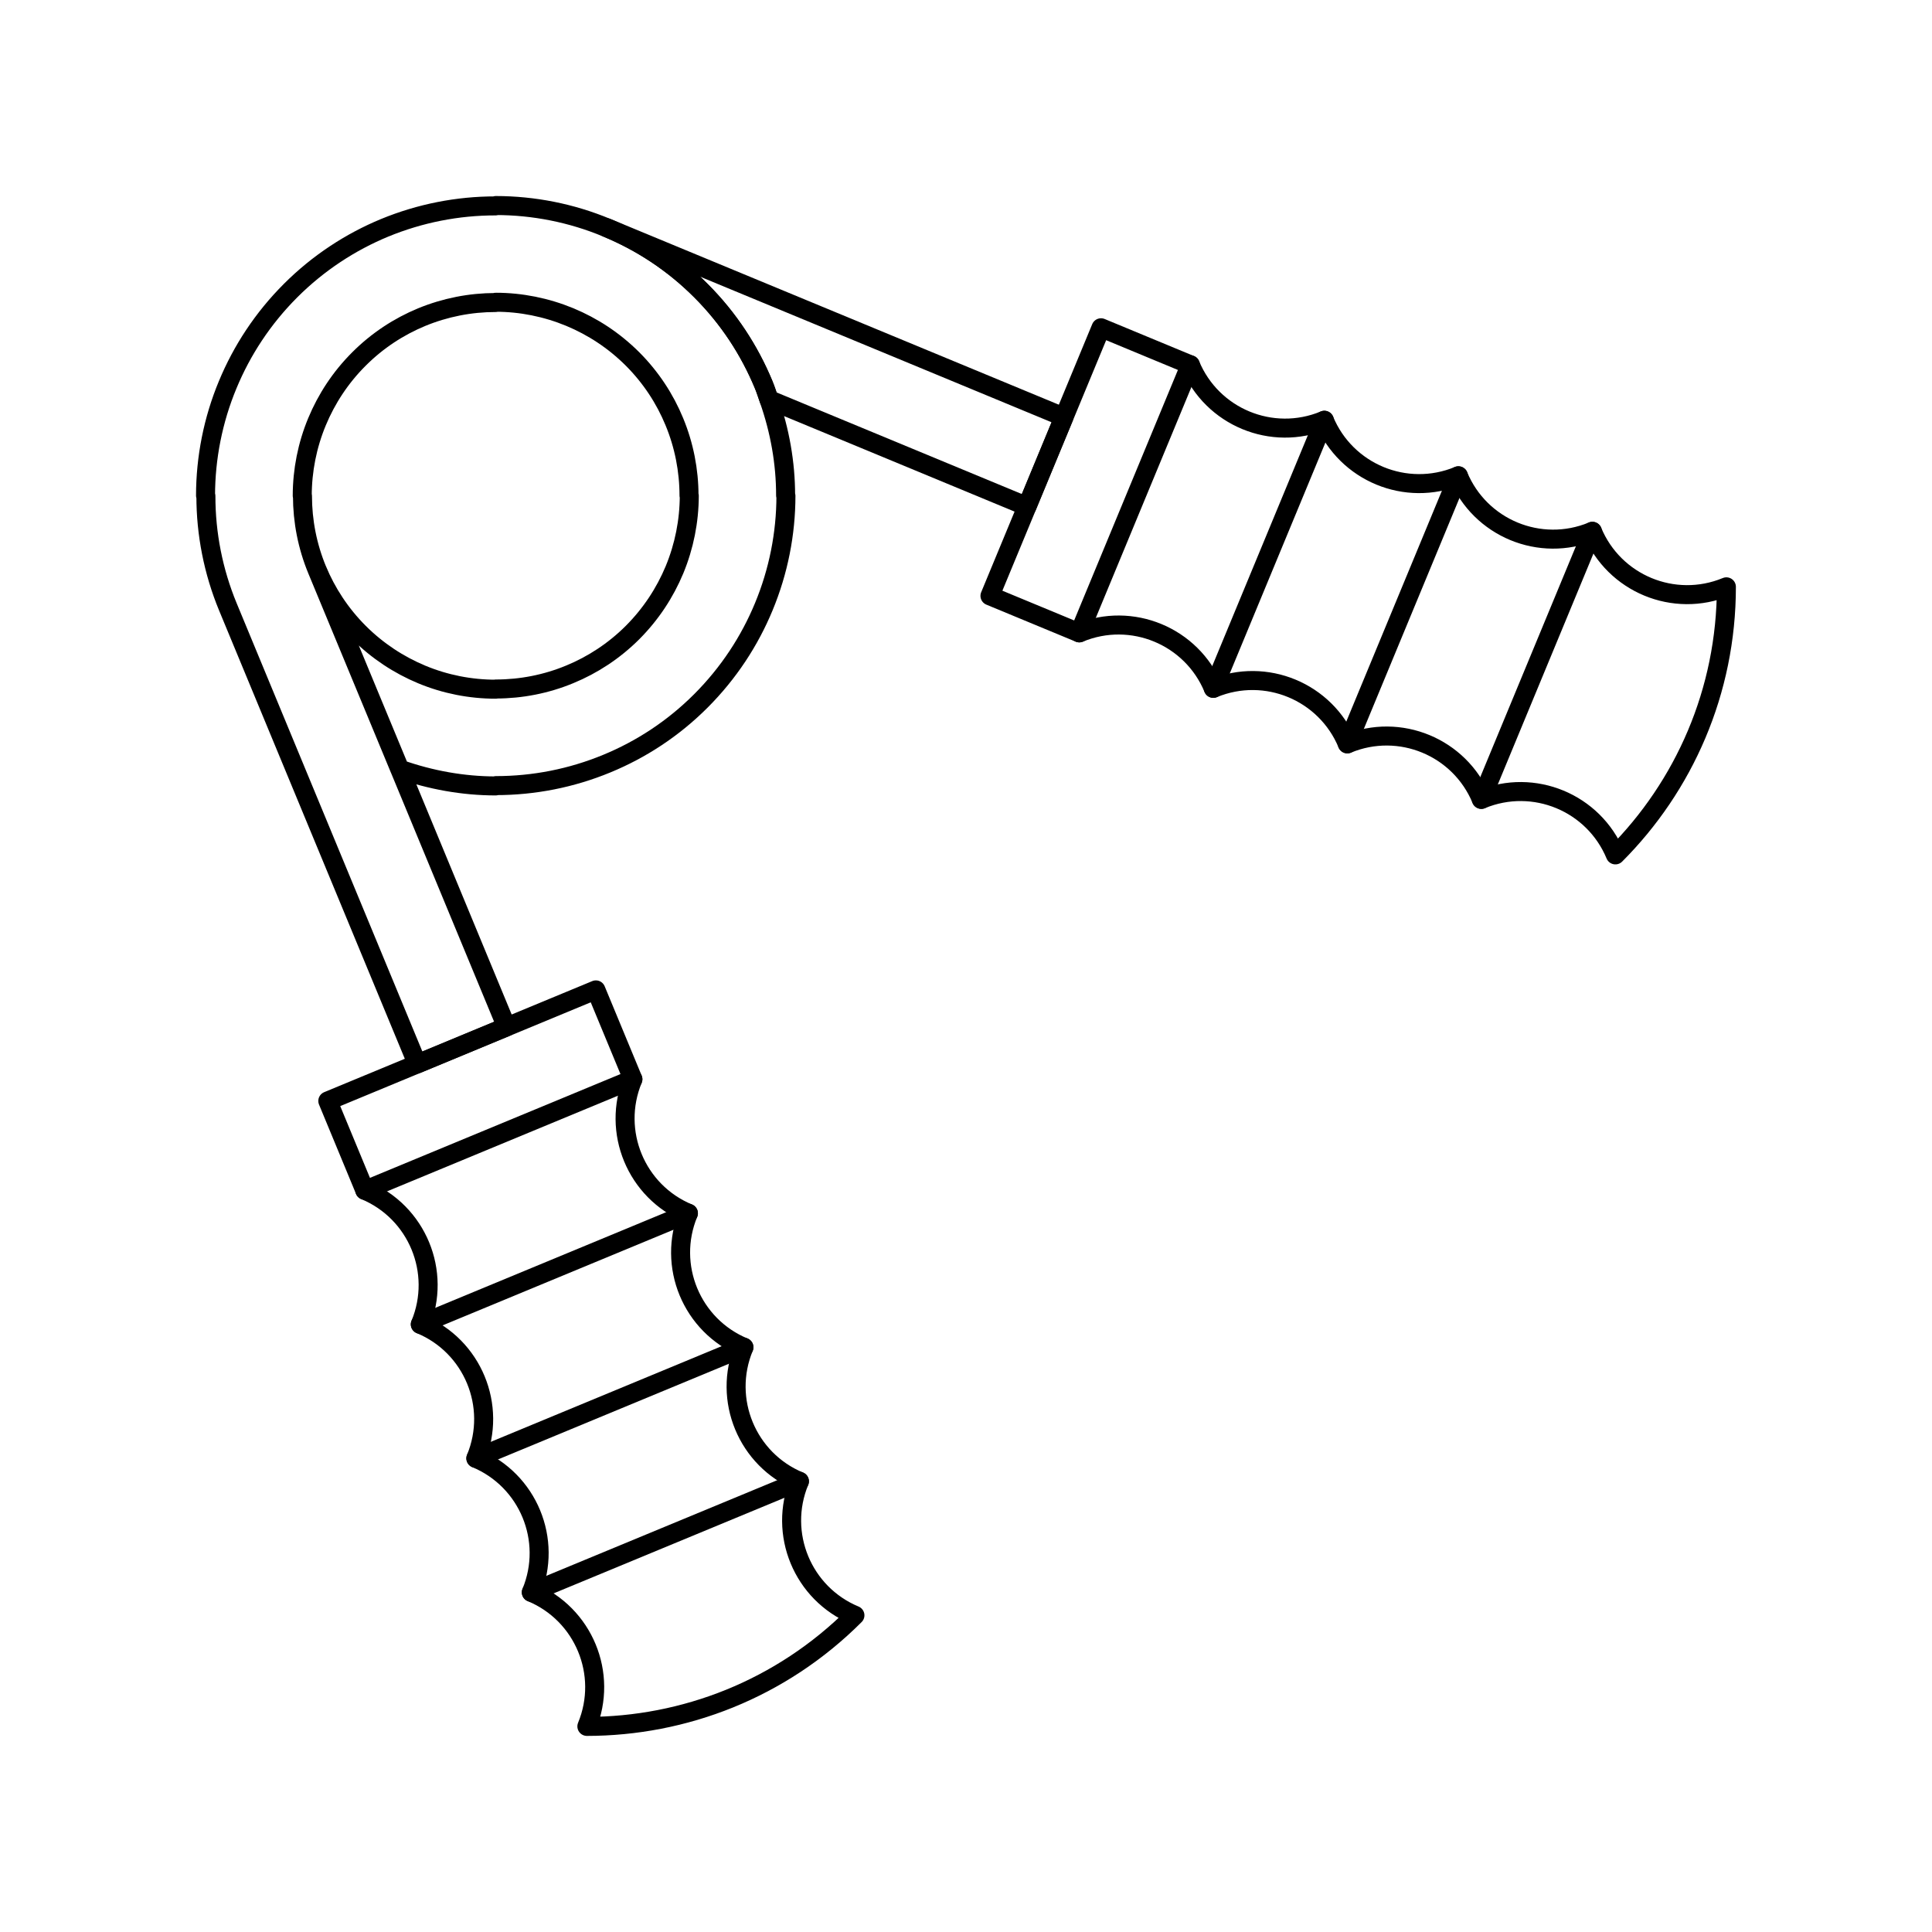
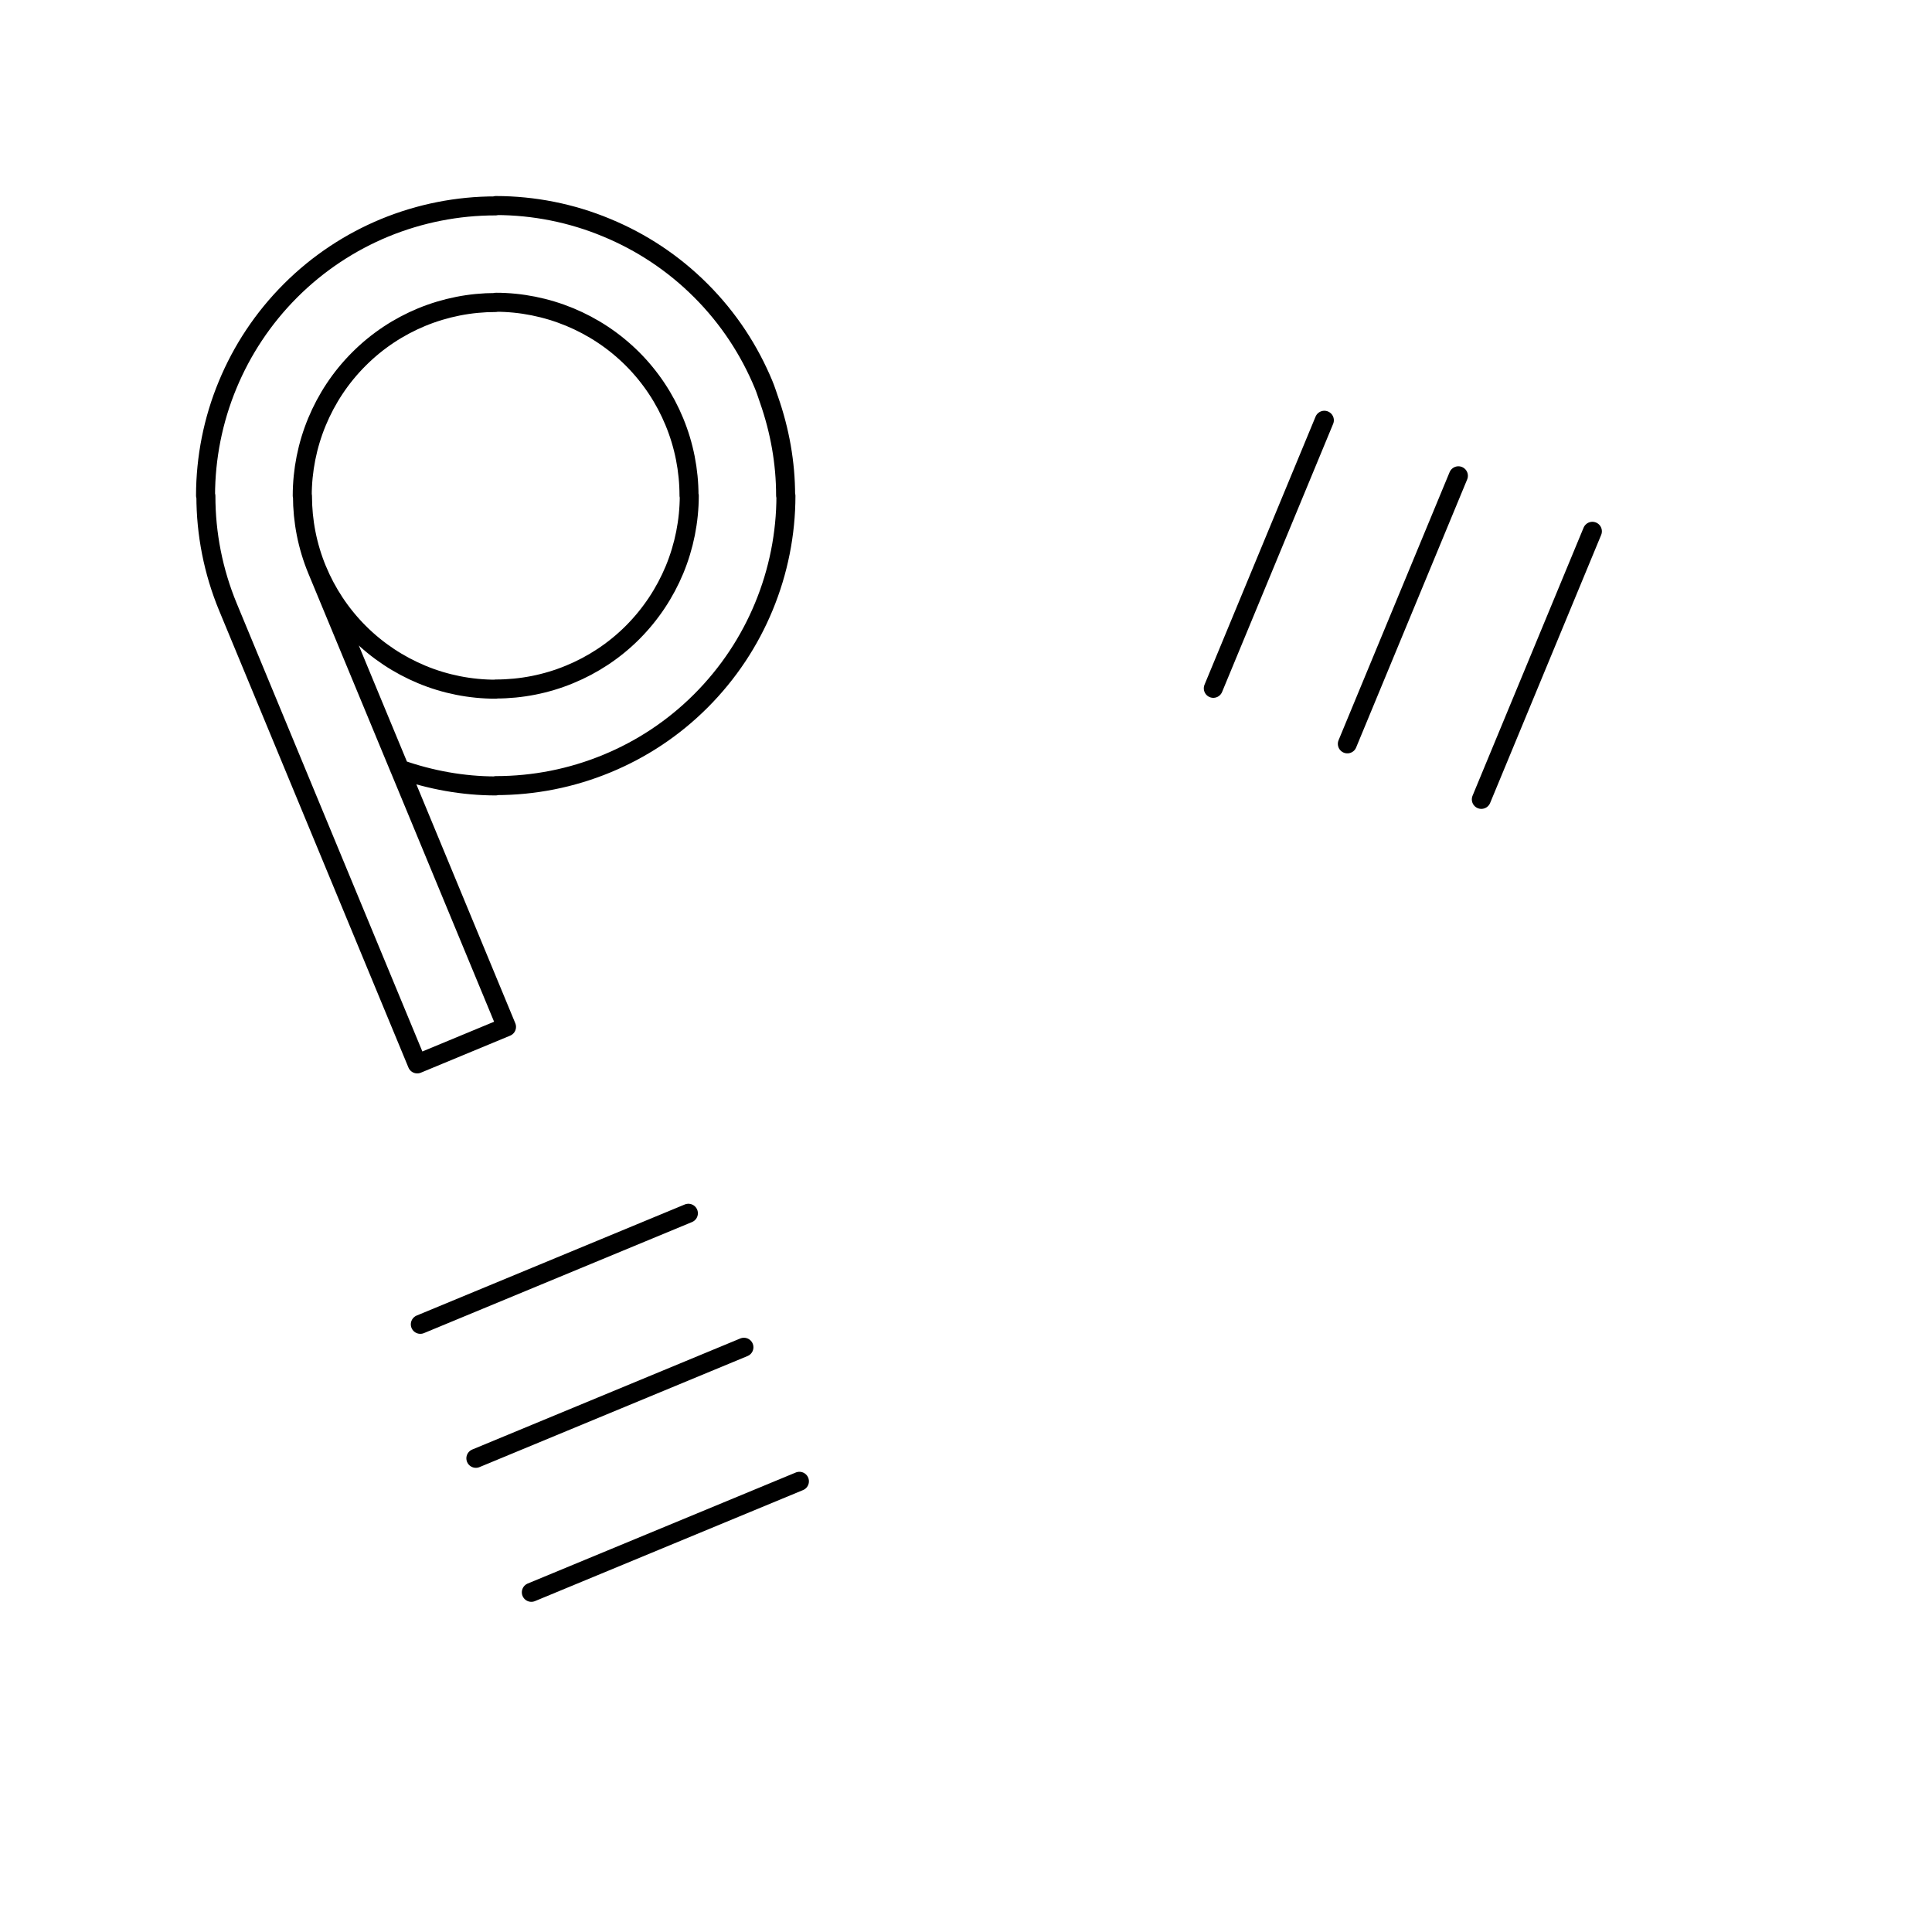
<svg xmlns="http://www.w3.org/2000/svg" width="800px" height="800px" version="1.1" viewBox="144 144 512 512">
  <g fill="none" stroke="#000000" stroke-linecap="round" stroke-linejoin="round" stroke-miterlimit="10">
    <path transform="matrix(5.038 0 0 5.038 148.09 148.09)" d="m20.217 39.647 5.615 13.557-4.697 1.948-9.96-24.042c-0.77-1.862-1.158-3.849-1.156-5.831l-0.019-0.023c0.002-1.983 0.391-3.971 1.166-5.833 0.746-1.8 1.845-3.485 3.308-4.949 1.462-1.461 3.149-2.557 4.944-3.301 1.865-0.768 3.85-1.156 5.833-1.154l0.022-0.019c1.984 0.002 3.971 0.391 5.833 1.168 1.802 0.746 3.486 1.841 4.951 3.307 1.46 1.459 2.554 3.147 3.298 4.942 0.109 0.258 0.19 0.525 0.283 0.789 0.572 1.633 0.877 3.335 0.875 5.046l0.017 0.022c-7.75e-4 1.984-0.393 3.969-1.166 5.833-0.746 1.8-1.845 3.486-3.309 4.951-1.46 1.46-3.146 2.556-4.944 3.297-1.864 0.771-3.846 1.158-5.833 1.158l-0.022 0.017c-1.707-0.003-3.412-0.309-5.04-0.883l-4.345-10.487v0.002c0.495 1.197 1.227 2.322 2.2 3.297 0.975 0.975 2.1 1.707 3.299 2.207 1.242 0.517 2.567 0.775 3.89 0.775l0.016-0.01c1.321 0 2.646-0.257 3.886-0.772 1.199-0.494 2.324-1.225 3.299-2.198 0.973-0.975 1.708-2.102 2.207-3.301 0.513-1.24 0.775-2.566 0.778-3.89l-0.014-0.015c-7.76e-4 -1.321-0.258-2.646-0.773-3.888-0.494-1.199-1.225-2.322-2.198-3.297-0.977-0.975-2.102-1.707-3.301-2.205-1.244-0.513-2.566-0.777-3.888-0.778l-0.016 0.014c-1.325 0-2.646 0.258-3.89 0.77-1.201 0.498-2.322 1.227-3.295 2.2-0.977 0.975-1.708 2.1-2.207 3.3-0.515 1.24-0.775 2.563-0.777 3.89l0.012 0.014c0 1.323 0.257 2.646 0.771 3.888z" />
-     <path transform="matrix(5.038 0 0 5.038 148.09 148.09)" d="m30.533 51.259-14.101 5.842 1.946 4.699c2.753 1.144 4.059 4.298 2.92 7.051 2.753 1.14 4.059 4.296 2.921 7.049 2.751 1.144 4.057 4.296 2.918 7.049 2.753 1.142 4.061 4.297 2.922 7.05l0.002 0.002c5.103-0.004 10.205-1.948 14.098-5.843-2.751-1.143-4.057-4.296-2.92-7.049-2.752-1.143-4.057-4.298-2.919-7.051-2.751-1.141-4.059-4.294-2.92-7.049-2.751-1.141-4.059-4.296-2.92-7.051z" />
-     <path transform="matrix(5.038 0 0 5.038 148.09 148.09)" d="m18.378 61.8 14.101-5.842z" />
    <path transform="matrix(5.038 0 0 5.038 148.09 148.09)" d="m21.298 68.851 14.101-5.842z" />
    <path transform="matrix(5.038 0 0 5.038 148.09 148.09)" d="m24.22 75.899 14.1-5.842z" />
    <path transform="matrix(5.038 0 0 5.038 148.09 148.09)" d="m27.138 82.948 14.101-5.84z" />
-     <path transform="matrix(5.038 0 0 5.038 148.09 148.09)" d="m53.209 25.829-13.57-5.623c-0.093-0.263-0.174-0.53-0.283-0.789-0.744-1.795-1.838-3.483-3.298-4.942-1.464-1.466-3.149-2.562-4.951-3.307l0.003 7.76e-4 24.044 9.96z" />
-     <path transform="matrix(5.038 0 0 5.038 148.09 148.09)" d="m57.104 16.43-5.841 14.101 4.699 1.947c2.754-1.141 5.908 0.165 7.049 2.918 2.756-1.137 5.908 0.169 7.051 2.921 2.754-1.14 5.908 0.167 7.049 2.92 2.756-1.139 5.908 0.167 7.05 2.92h0.002c3.608-3.611 5.837-8.595 5.837-14.1-2.753 1.139-5.905-0.167-7.049-2.92-2.753 1.139-5.905-0.169-7.049-2.92-2.754 1.137-5.906-0.168-7.051-2.921-2.751 1.14-5.904-0.166-7.049-2.918z" />
-     <path transform="matrix(5.038 0 0 5.038 148.09 148.09)" d="m55.962 32.478 5.841-14.101z" />
    <path transform="matrix(5.038 0 0 5.038 148.09 148.09)" d="m63.011 35.396 5.841-14.101z" />
    <path transform="matrix(5.038 0 0 5.038 148.09 148.09)" d="m70.062 38.317 5.841-14.101z" />
    <path transform="matrix(5.038 0 0 5.038 148.09 148.09)" d="m77.11 41.237 5.841-14.101z" />
  </g>
</svg>